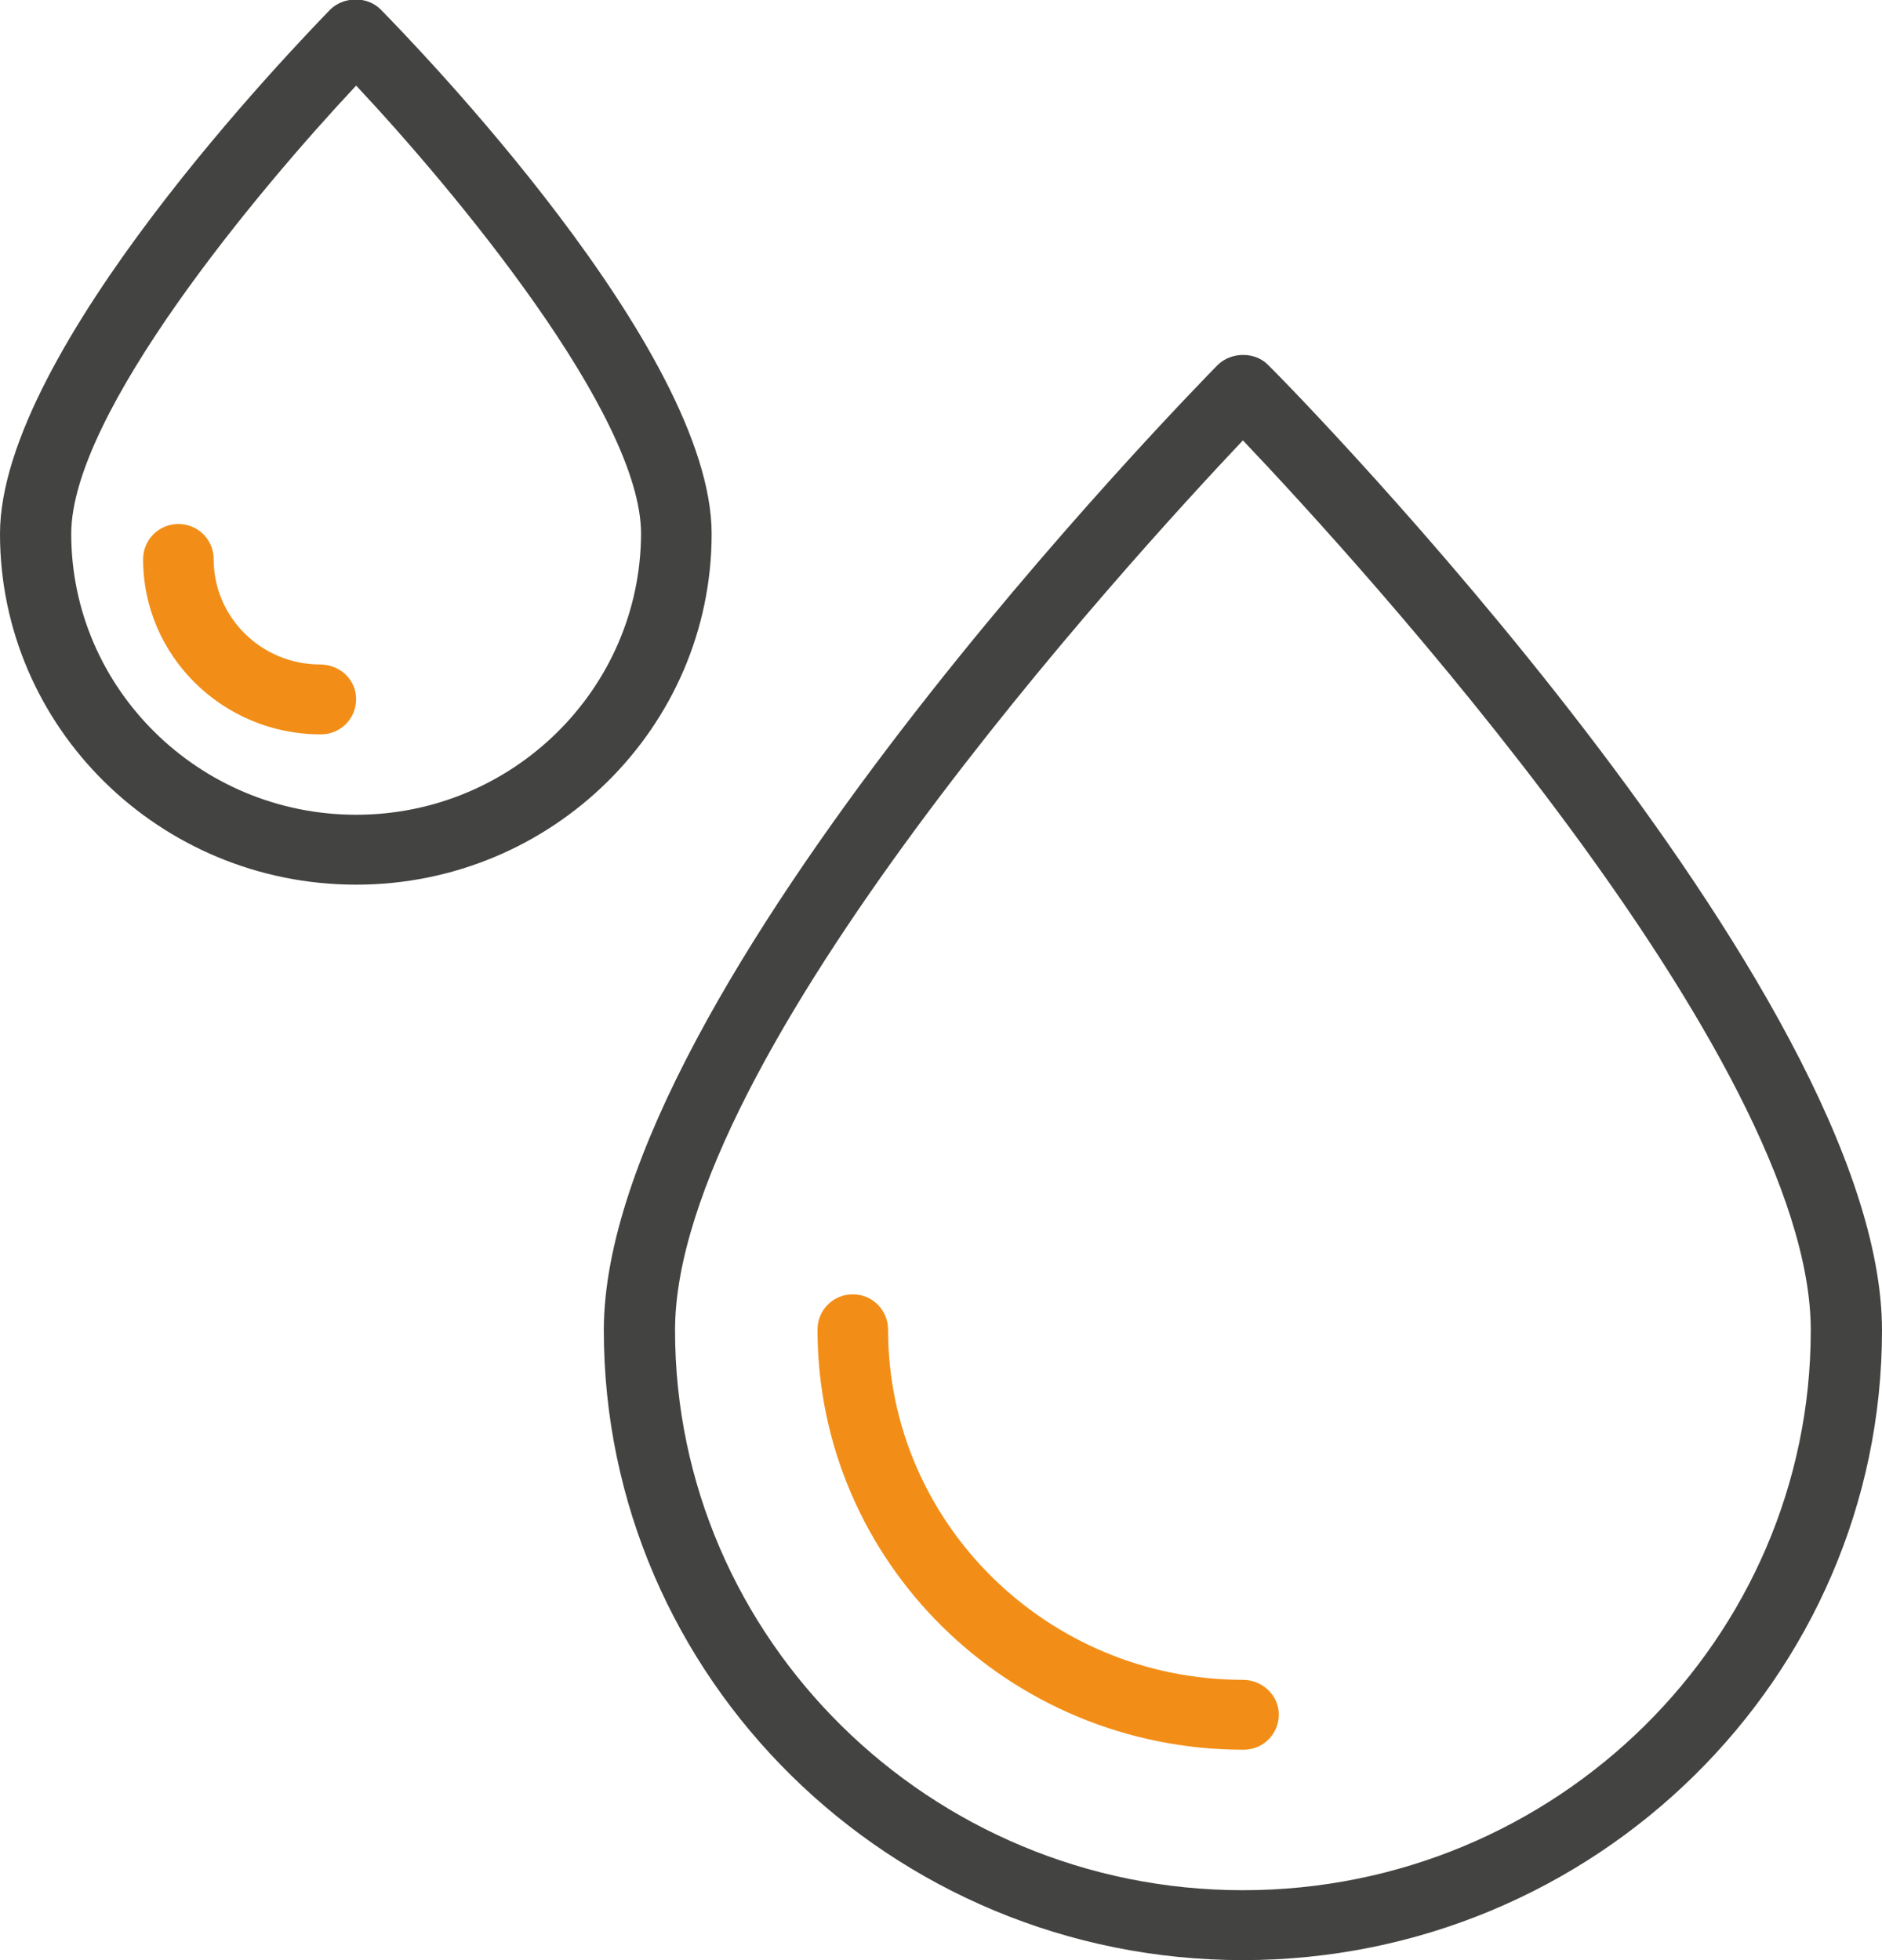
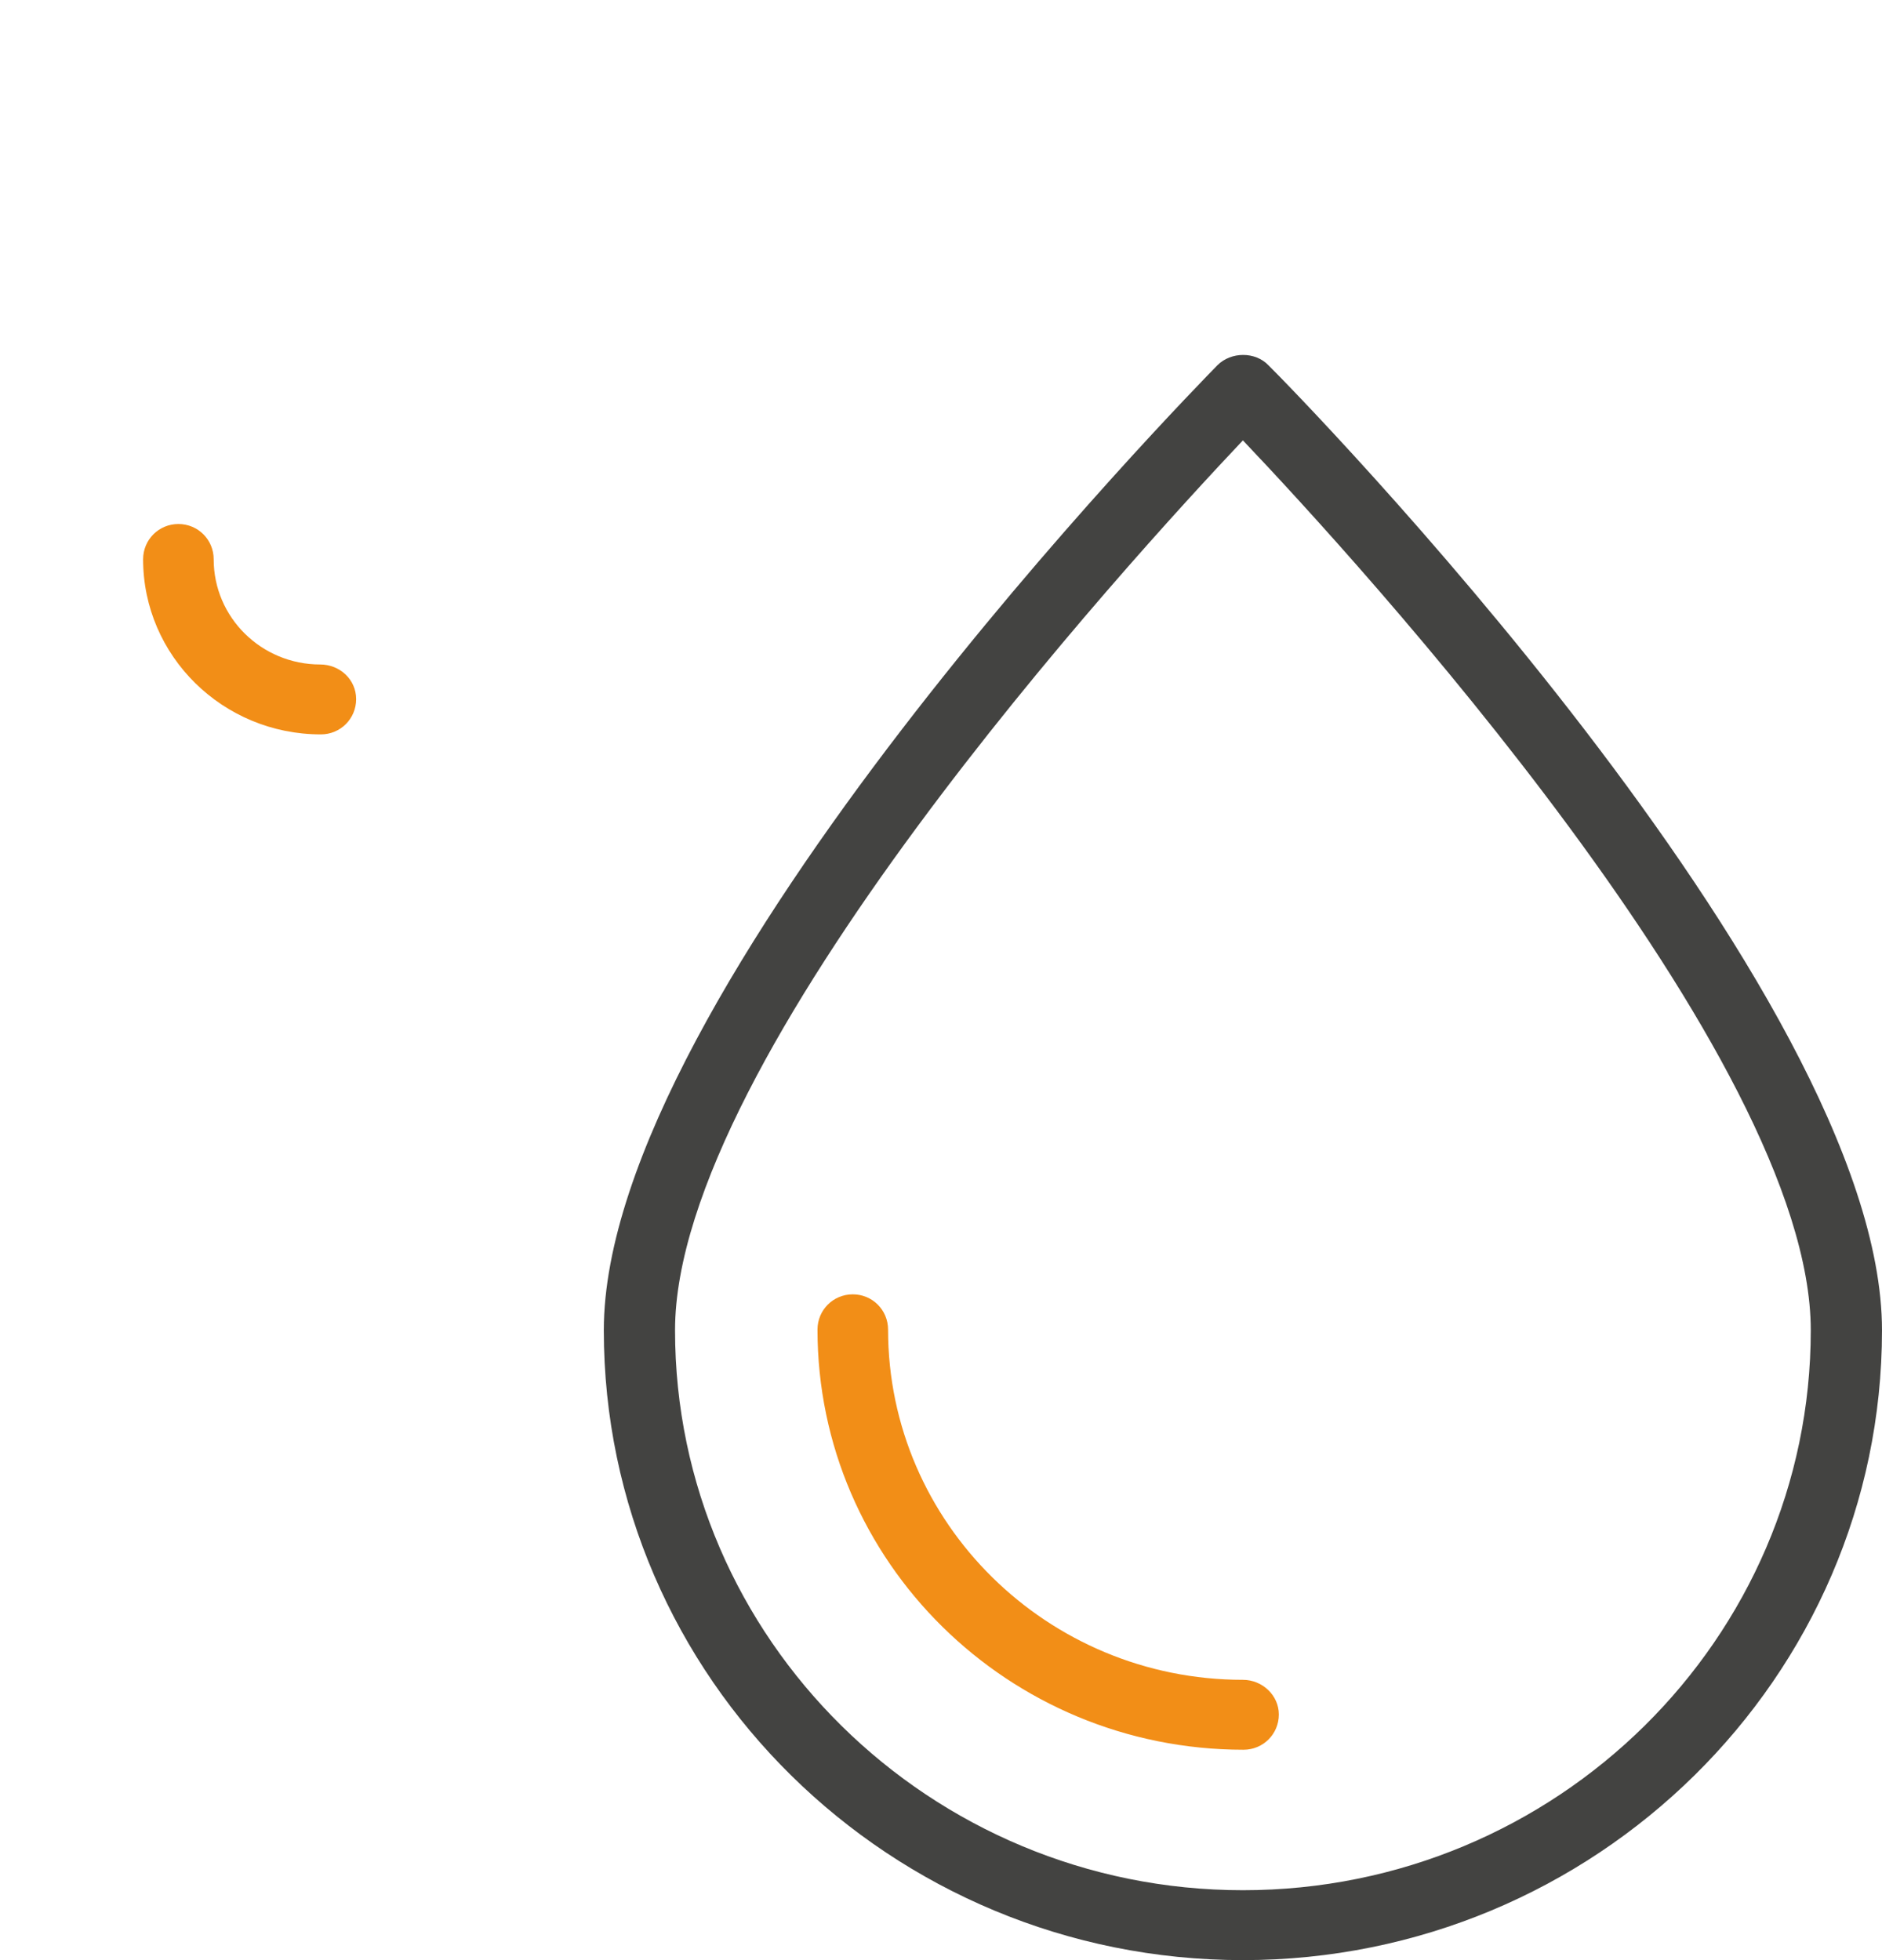
<svg xmlns="http://www.w3.org/2000/svg" id="Слой_1" x="0px" y="0px" viewBox="0 0 288 300" style="enable-background:new 0 0 288 300;" xml:space="preserve">
  <style type="text/css"> .st0{fill:#434341;} .st1{fill:#F28E17;} </style>
  <path class="st0" d="M194.1,55.9c-2-2.1-5.7-2.1-7.8,0c-3.8,3.9-93.9,95.8-93.9,147.7c0,53.2,43.9,96.4,97.8,96.4 s97.8-43.3,97.8-96.4C288,151.7,198,59.7,194.1,55.9z M190.2,289.3c-47.9,0-86.9-38.5-86.9-85.7c0-41.8,69.5-117.8,86.9-136.2 c17.4,18.3,86.9,94.3,86.9,136.2C277.1,250.8,238.2,289.3,190.2,289.3z" />
-   <path class="st0" d="M108.9,81.7c0-28.1-45.4-74.9-50.6-80.2c-2-2.1-5.7-2.1-7.8,0C45.4,6.8,0,53.6,0,81.7 c0,29.6,24.4,53.7,54.5,53.7C84.5,135.4,108.9,111.3,108.9,81.7z M54.5,124.7c-24,0-43.6-19.3-43.6-43c0-18.4,28.6-52.6,43.6-68.6 c15,16,43.6,50.3,43.6,68.6C98,105.4,78.5,124.7,54.5,124.7z" />
  <path class="st1" d="M49,101.7c-9,0-16.3-7.2-16.3-16.1c0-3-2.4-5.4-5.4-5.4c-3,0-5.4,2.4-5.4,5.4c0,14.8,12.2,26.8,27.2,26.8 c3,0,5.4-2.4,5.4-5.4S52,101.7,49,101.7z" />
  <path class="st1" d="M190.2,257.1c-29.9,0-54.3-24-54.3-53.6c0-3-2.4-5.4-5.4-5.4c-3,0-5.4,2.4-5.4,5.4c0,35.5,29.2,64.3,65.2,64.3 c3,0,5.4-2.4,5.4-5.4C195.7,259.5,193.2,257.1,190.2,257.1z" />
</svg>